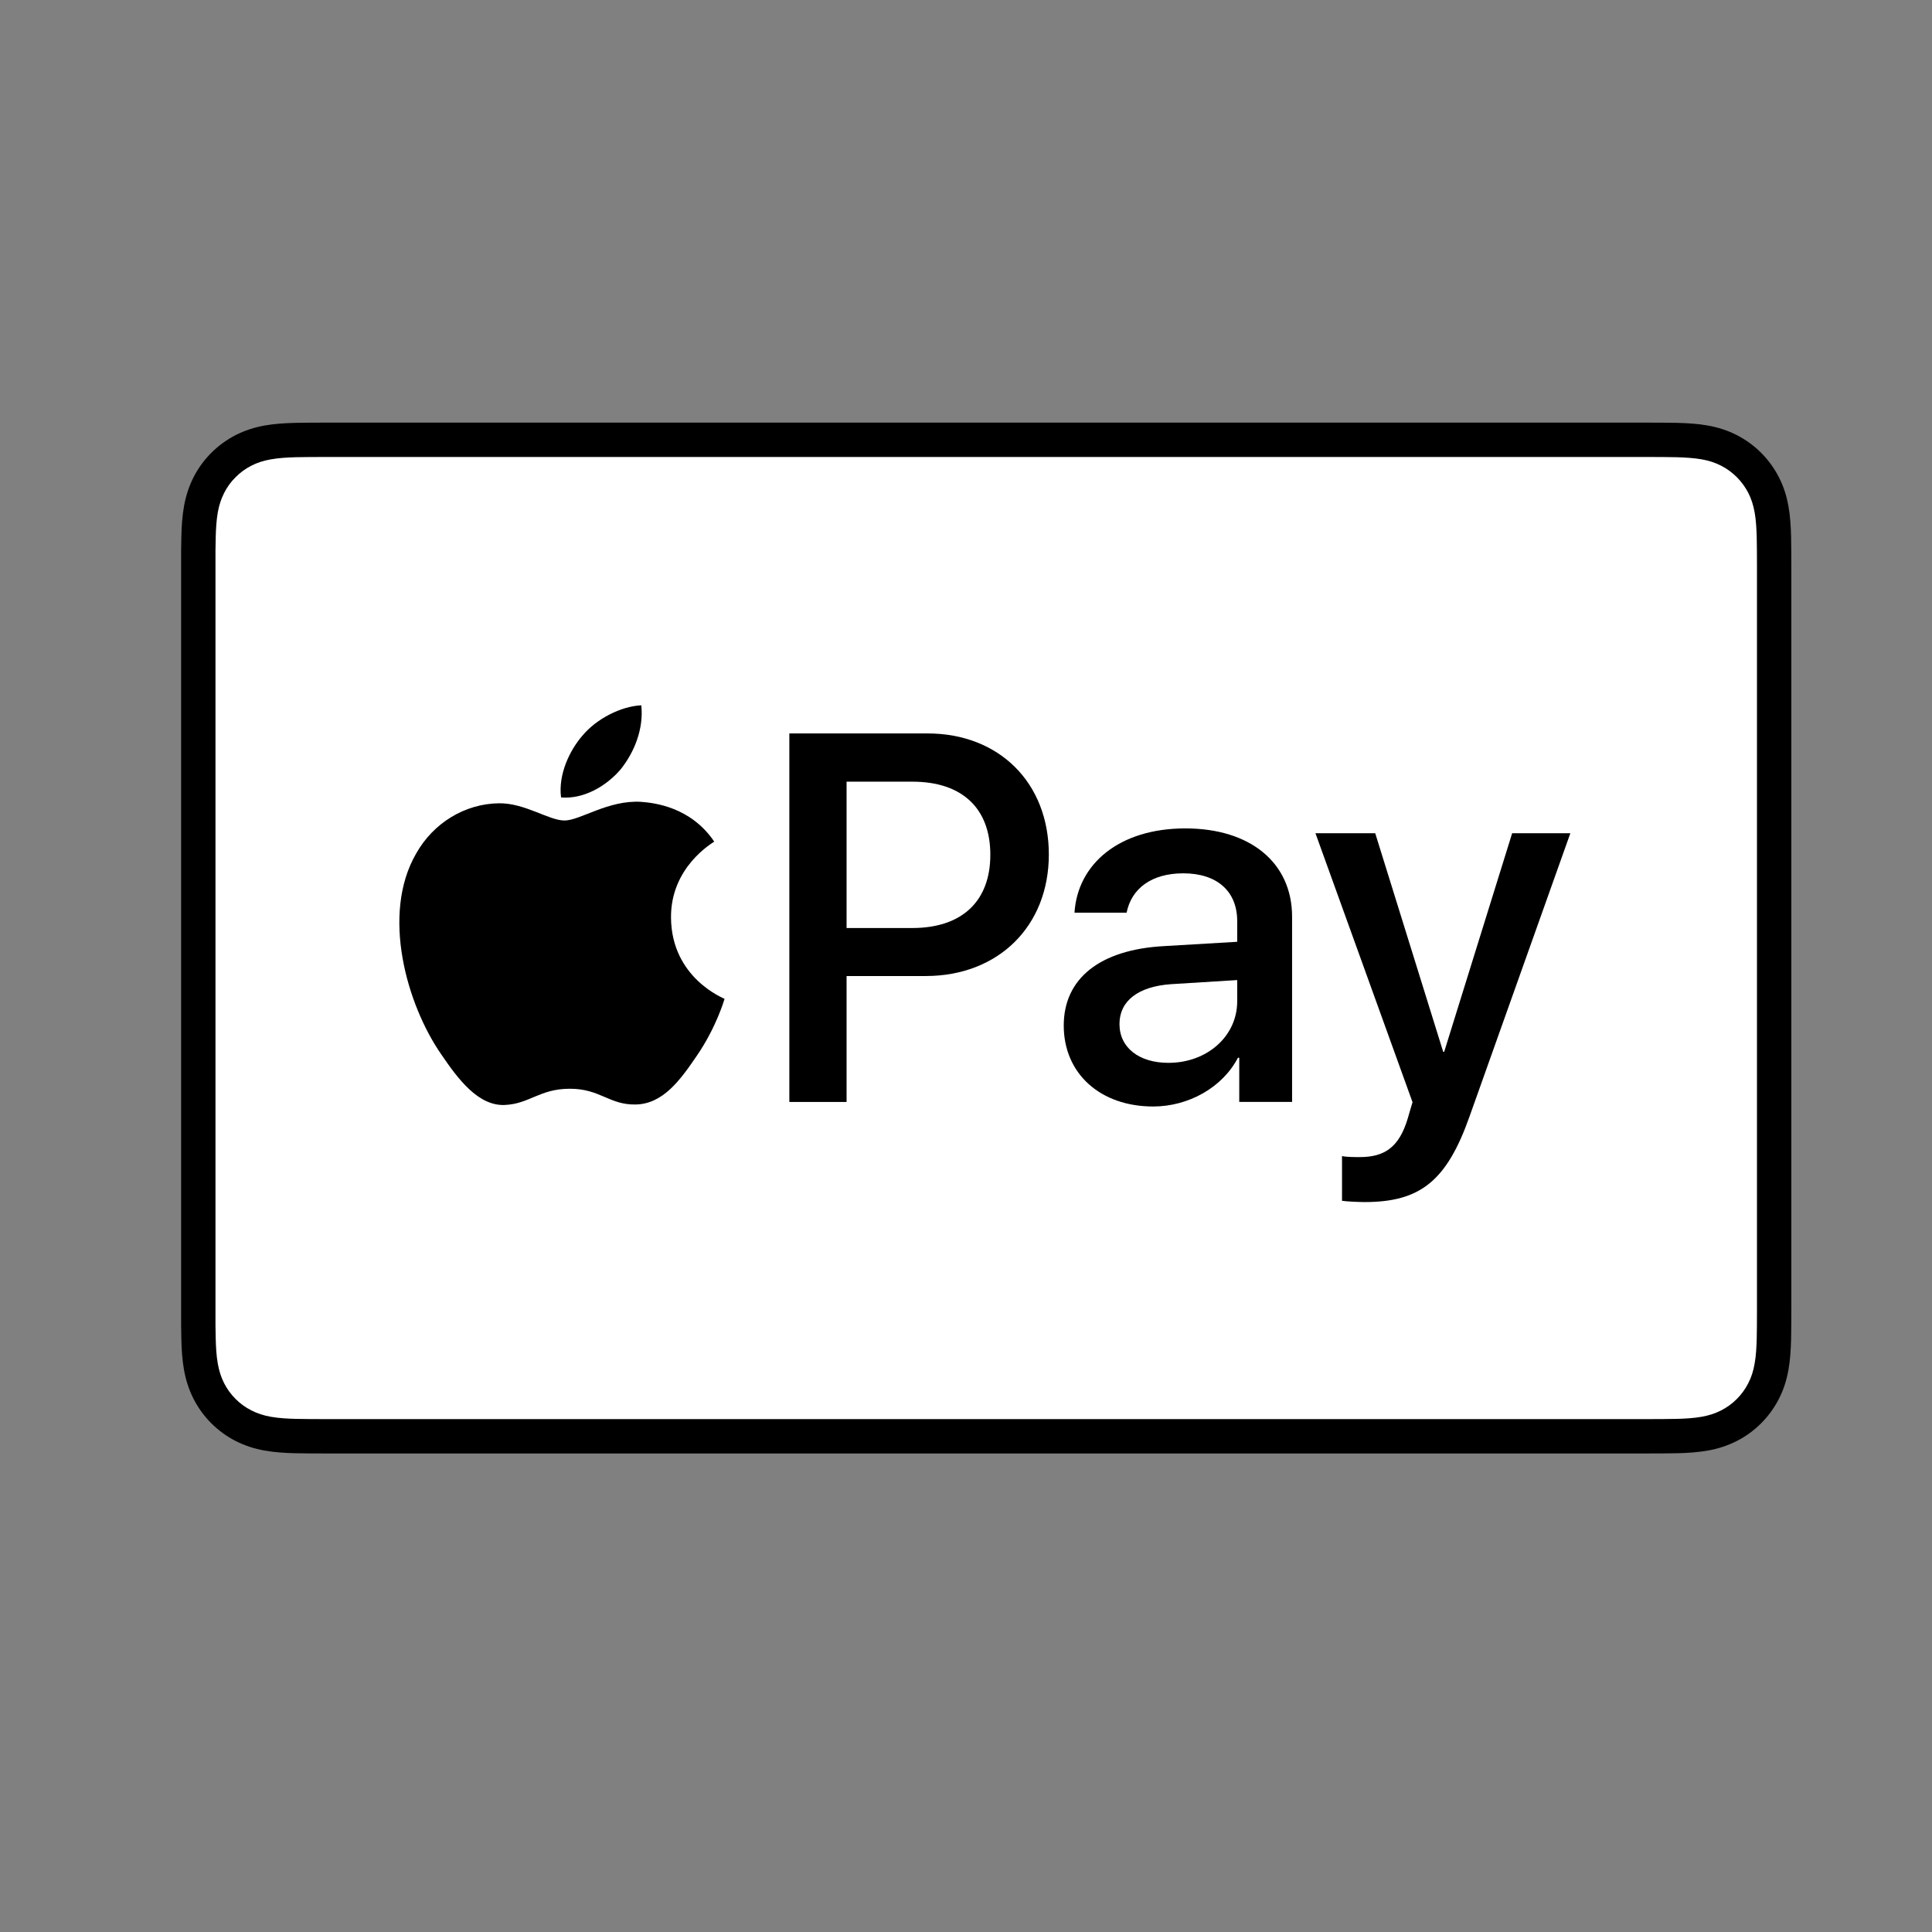
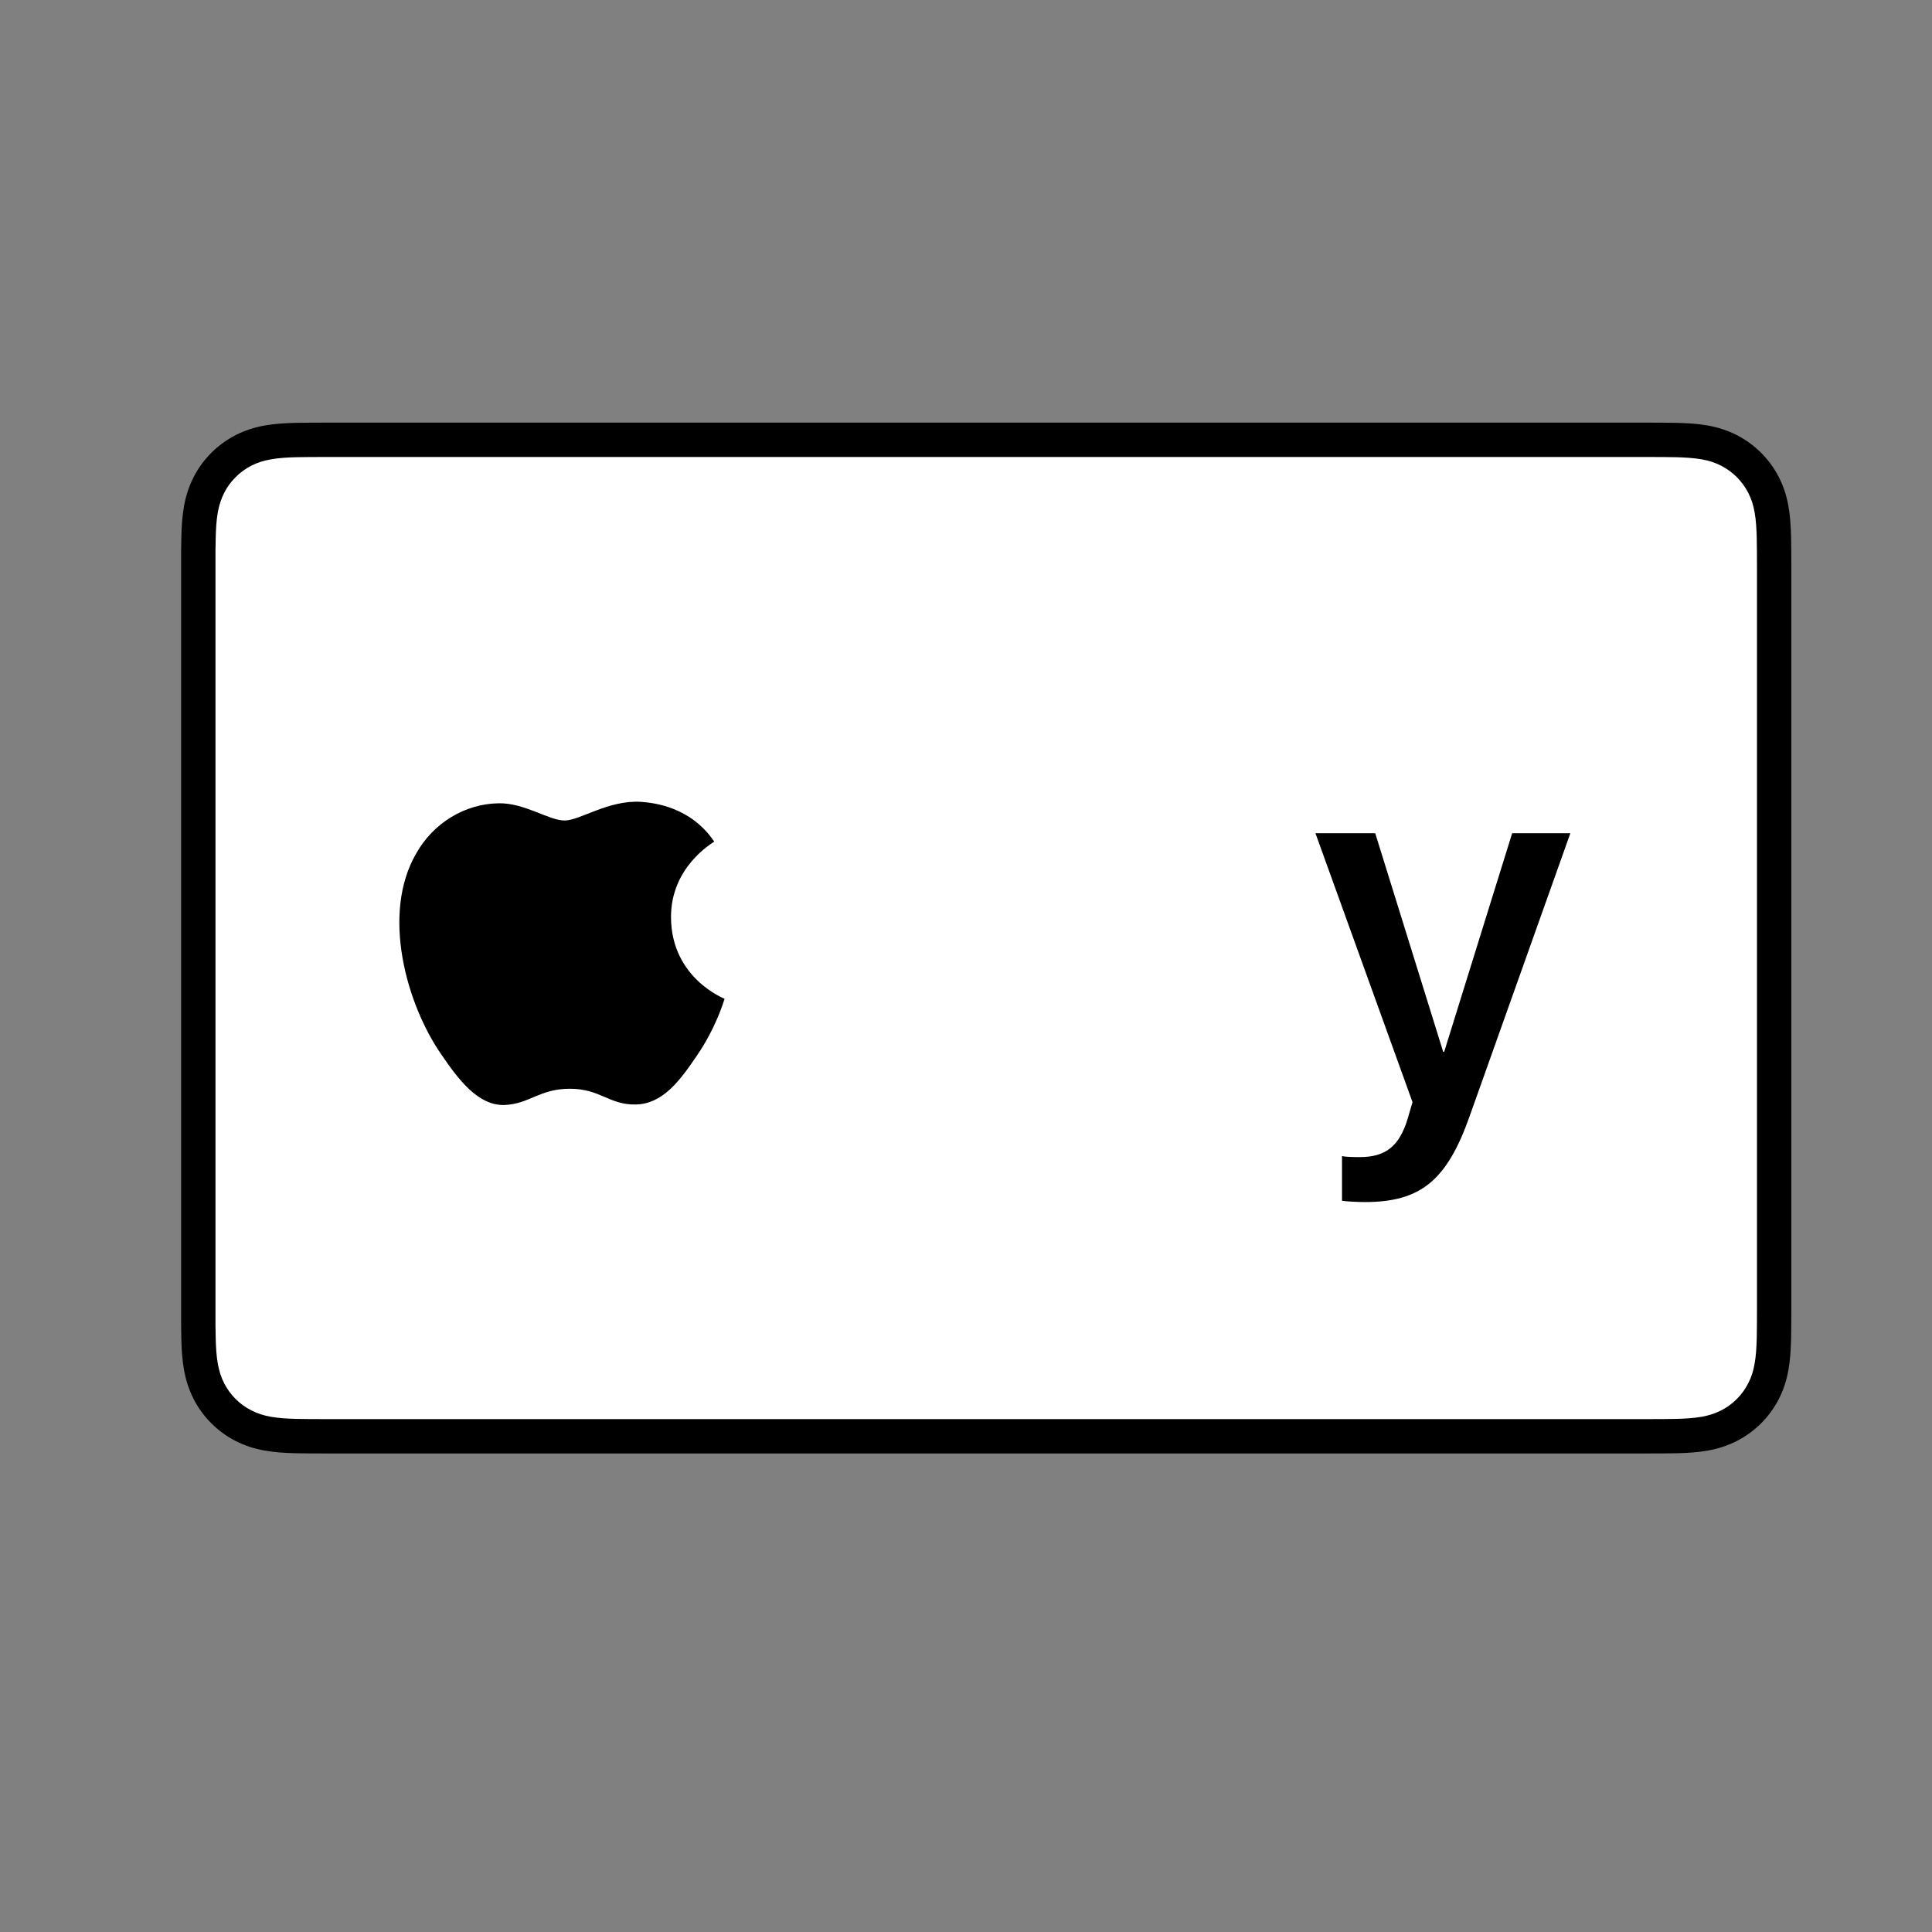
<svg xmlns="http://www.w3.org/2000/svg" width="32" height="32" viewBox="0 0 32 32" fill="none">
  <rect x="0" y="0" width="32" height="32" fill="#808080" stroke="none" />
  <path d="M27.282 7H5.388C5.297 7 5.206 7 5.115 7.001C5.038 7.001 4.961 7.002 4.884 7.004C4.717 7.009 4.548 7.018 4.383 7.048C4.215 7.078 4.059 7.128 3.906 7.205C3.756 7.282 3.619 7.381 3.5 7.5C3.381 7.619 3.281 7.756 3.205 7.906C3.128 8.059 3.078 8.215 3.048 8.383C3.018 8.549 3.008 8.717 3.004 8.885C3.002 8.961 3.001 9.038 3 9.115C3 9.206 3 9.297 3 9.389V21.686C3 21.777 3 21.868 3 21.959C3.001 22.036 3.002 22.113 3.004 22.189C3.008 22.357 3.018 22.525 3.048 22.691C3.078 22.859 3.128 23.015 3.205 23.168C3.281 23.318 3.381 23.455 3.5 23.574C3.619 23.693 3.756 23.793 3.906 23.869C4.059 23.946 4.215 23.996 4.383 24.026C4.548 24.055 4.717 24.066 4.884 24.07C4.961 24.072 5.038 24.073 5.115 24.073C5.206 24.074 5.297 24.074 5.388 24.074H27.282C27.373 24.074 27.464 24.074 27.555 24.073C27.632 24.073 27.709 24.072 27.786 24.07C27.953 24.066 28.122 24.055 28.287 24.026C28.455 23.996 28.611 23.946 28.764 23.869C28.914 23.793 29.051 23.693 29.17 23.574C29.289 23.455 29.388 23.318 29.465 23.168C29.543 23.015 29.592 22.859 29.622 22.691C29.652 22.525 29.661 22.357 29.666 22.189C29.668 22.113 29.669 22.036 29.669 21.959C29.67 21.868 29.67 21.777 29.67 21.686V9.389C29.67 9.297 29.67 9.206 29.669 9.115C29.669 9.038 29.668 8.961 29.666 8.885C29.661 8.717 29.652 8.549 29.622 8.383C29.592 8.215 29.543 8.059 29.465 7.906C29.388 7.756 29.289 7.619 29.17 7.5C29.051 7.381 28.914 7.282 28.764 7.205C28.611 7.128 28.455 7.078 28.287 7.048C28.122 7.018 27.953 7.009 27.786 7.004C27.709 7.002 27.632 7.001 27.555 7.001C27.464 7 27.373 7 27.282 7Z" fill="black" />
  <path d="M27.282 7.569L27.551 7.57C27.624 7.57 27.697 7.571 27.77 7.573C27.898 7.577 28.047 7.584 28.186 7.608C28.307 7.63 28.409 7.663 28.506 7.713C28.602 7.762 28.69 7.826 28.767 7.903C28.844 7.98 28.908 8.068 28.958 8.165C29.007 8.262 29.04 8.363 29.062 8.485C29.087 8.622 29.093 8.772 29.097 8.9C29.099 8.973 29.1 9.045 29.1 9.12C29.101 9.209 29.101 9.299 29.101 9.389V21.686C29.101 21.776 29.101 21.865 29.1 21.957C29.1 22.029 29.099 22.102 29.097 22.174C29.093 22.302 29.087 22.452 29.061 22.591C29.04 22.712 29.007 22.813 28.957 22.91C28.908 23.007 28.844 23.095 28.767 23.172C28.69 23.249 28.602 23.313 28.505 23.362C28.408 23.411 28.307 23.444 28.187 23.466C28.045 23.491 27.89 23.498 27.773 23.501C27.699 23.503 27.626 23.504 27.55 23.504C27.461 23.505 27.371 23.505 27.282 23.505H5.388C5.387 23.505 5.386 23.505 5.385 23.505C5.296 23.505 5.208 23.505 5.117 23.504C5.044 23.504 4.971 23.503 4.9 23.501C4.78 23.498 4.624 23.491 4.484 23.466C4.363 23.444 4.261 23.411 4.164 23.361C4.067 23.312 3.979 23.249 3.902 23.171C3.825 23.095 3.762 23.007 3.712 22.91C3.663 22.813 3.63 22.711 3.608 22.59C3.583 22.451 3.576 22.302 3.573 22.174C3.571 22.102 3.57 22.029 3.569 21.956L3.569 21.742L3.569 21.686V9.389L3.569 9.332L3.569 9.119C3.57 9.046 3.571 8.973 3.573 8.9C3.576 8.773 3.583 8.624 3.608 8.483C3.63 8.363 3.663 8.262 3.713 8.164C3.761 8.068 3.825 7.98 3.903 7.903C3.979 7.826 4.067 7.762 4.164 7.713C4.261 7.663 4.363 7.63 4.483 7.609C4.623 7.583 4.772 7.577 4.9 7.573C4.973 7.571 5.046 7.57 5.118 7.57L5.388 7.569H27.282Z" fill="white" />
-   <path d="M10.28 12.743C10.508 12.457 10.663 12.073 10.622 11.682C10.288 11.698 9.88 11.902 9.644 12.188C9.432 12.433 9.244 12.832 9.293 13.208C9.668 13.24 10.043 13.02 10.28 12.743Z" fill="black" />
-   <path d="M10.618 13.281C10.073 13.248 9.61 13.59 9.35 13.59C9.089 13.59 8.691 13.297 8.26 13.305C7.699 13.313 7.178 13.631 6.894 14.135C6.308 15.144 6.739 16.642 7.308 17.463C7.585 17.87 7.918 18.318 8.357 18.302C8.772 18.285 8.935 18.033 9.439 18.033C9.943 18.033 10.09 18.302 10.529 18.294C10.984 18.285 11.269 17.887 11.546 17.48C11.863 17.016 11.993 16.569 12.001 16.544C11.993 16.536 11.123 16.202 11.114 15.201C11.106 14.363 11.797 13.965 11.83 13.94C11.44 13.362 10.83 13.297 10.618 13.281Z" fill="black" />
-   <path d="M15.363 12.148C16.547 12.148 17.372 12.964 17.372 14.153C17.372 15.345 16.53 16.166 15.333 16.166H14.022V18.252H13.074V12.148L15.363 12.148ZM14.022 15.371H15.109C15.934 15.371 16.403 14.927 16.403 14.157C16.403 13.387 15.934 12.947 15.113 12.947H14.022V15.371Z" fill="black" />
-   <path d="M17.619 16.986C17.619 16.208 18.216 15.73 19.273 15.671L20.492 15.599V15.256C20.492 14.761 20.157 14.465 19.599 14.465C19.07 14.465 18.74 14.719 18.66 15.117H17.797C17.848 14.313 18.533 13.721 19.633 13.721C20.712 13.721 21.401 14.292 21.401 15.184V18.251H20.526V17.52H20.504C20.246 18.014 19.684 18.327 19.1 18.327C18.229 18.327 17.619 17.786 17.619 16.986ZM20.492 16.585V16.233L19.396 16.301C18.85 16.339 18.542 16.58 18.542 16.961C18.542 17.35 18.863 17.604 19.354 17.604C19.992 17.604 20.492 17.164 20.492 16.585Z" fill="black" />
+   <path d="M10.618 13.281C10.073 13.248 9.61 13.59 9.35 13.59C9.089 13.59 8.691 13.297 8.26 13.305C7.699 13.313 7.178 13.631 6.894 14.135C6.308 15.144 6.739 16.642 7.308 17.463C7.585 17.87 7.918 18.318 8.357 18.302C8.772 18.285 8.935 18.033 9.439 18.033C9.943 18.033 10.09 18.302 10.529 18.294C10.984 18.285 11.269 17.887 11.546 17.48C11.863 17.016 11.993 16.569 12.001 16.544C11.993 16.536 11.123 16.202 11.114 15.201C11.106 14.363 11.797 13.965 11.83 13.94C11.44 13.362 10.83 13.297 10.618 13.281" fill="black" />
  <path d="M22.228 19.889V19.148C22.296 19.165 22.448 19.165 22.524 19.165C22.947 19.165 23.176 18.988 23.315 18.531C23.315 18.522 23.396 18.26 23.396 18.256L21.788 13.801H22.778L23.904 17.422H23.92L25.046 13.801H26.01L24.343 18.484C23.963 19.563 23.523 19.91 22.601 19.91C22.524 19.91 22.296 19.901 22.228 19.889Z" fill="black" />
</svg>